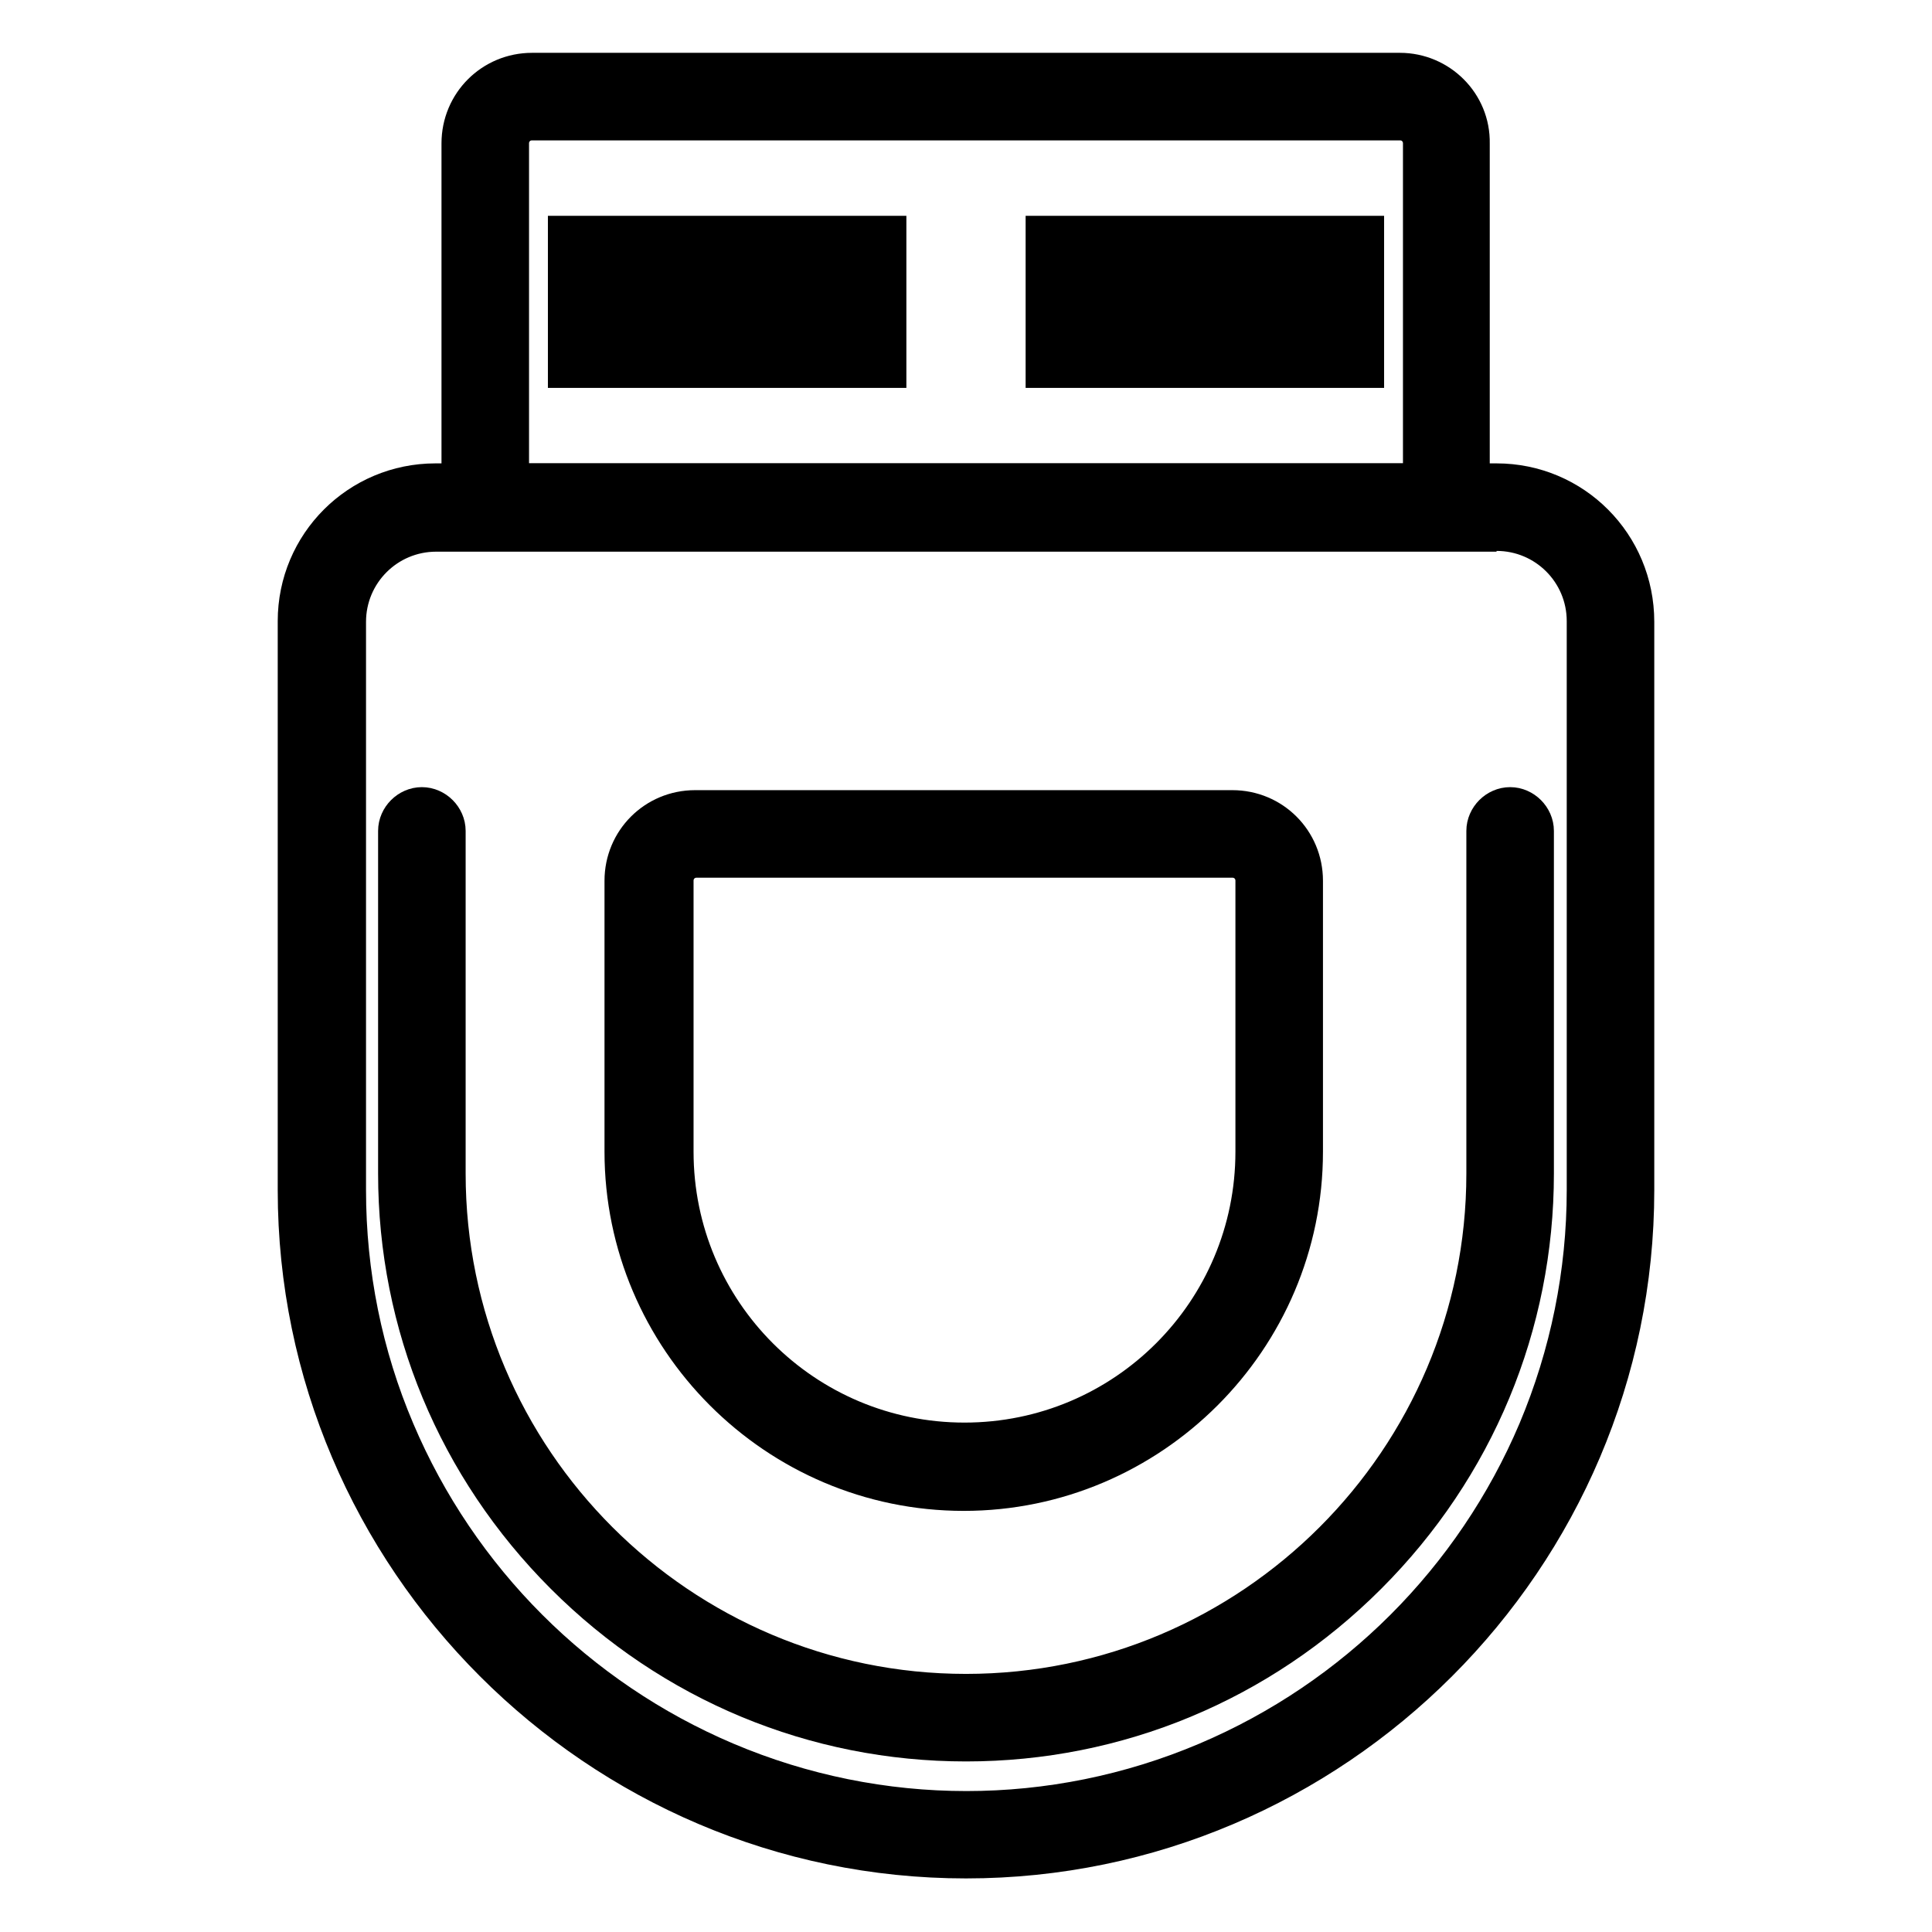
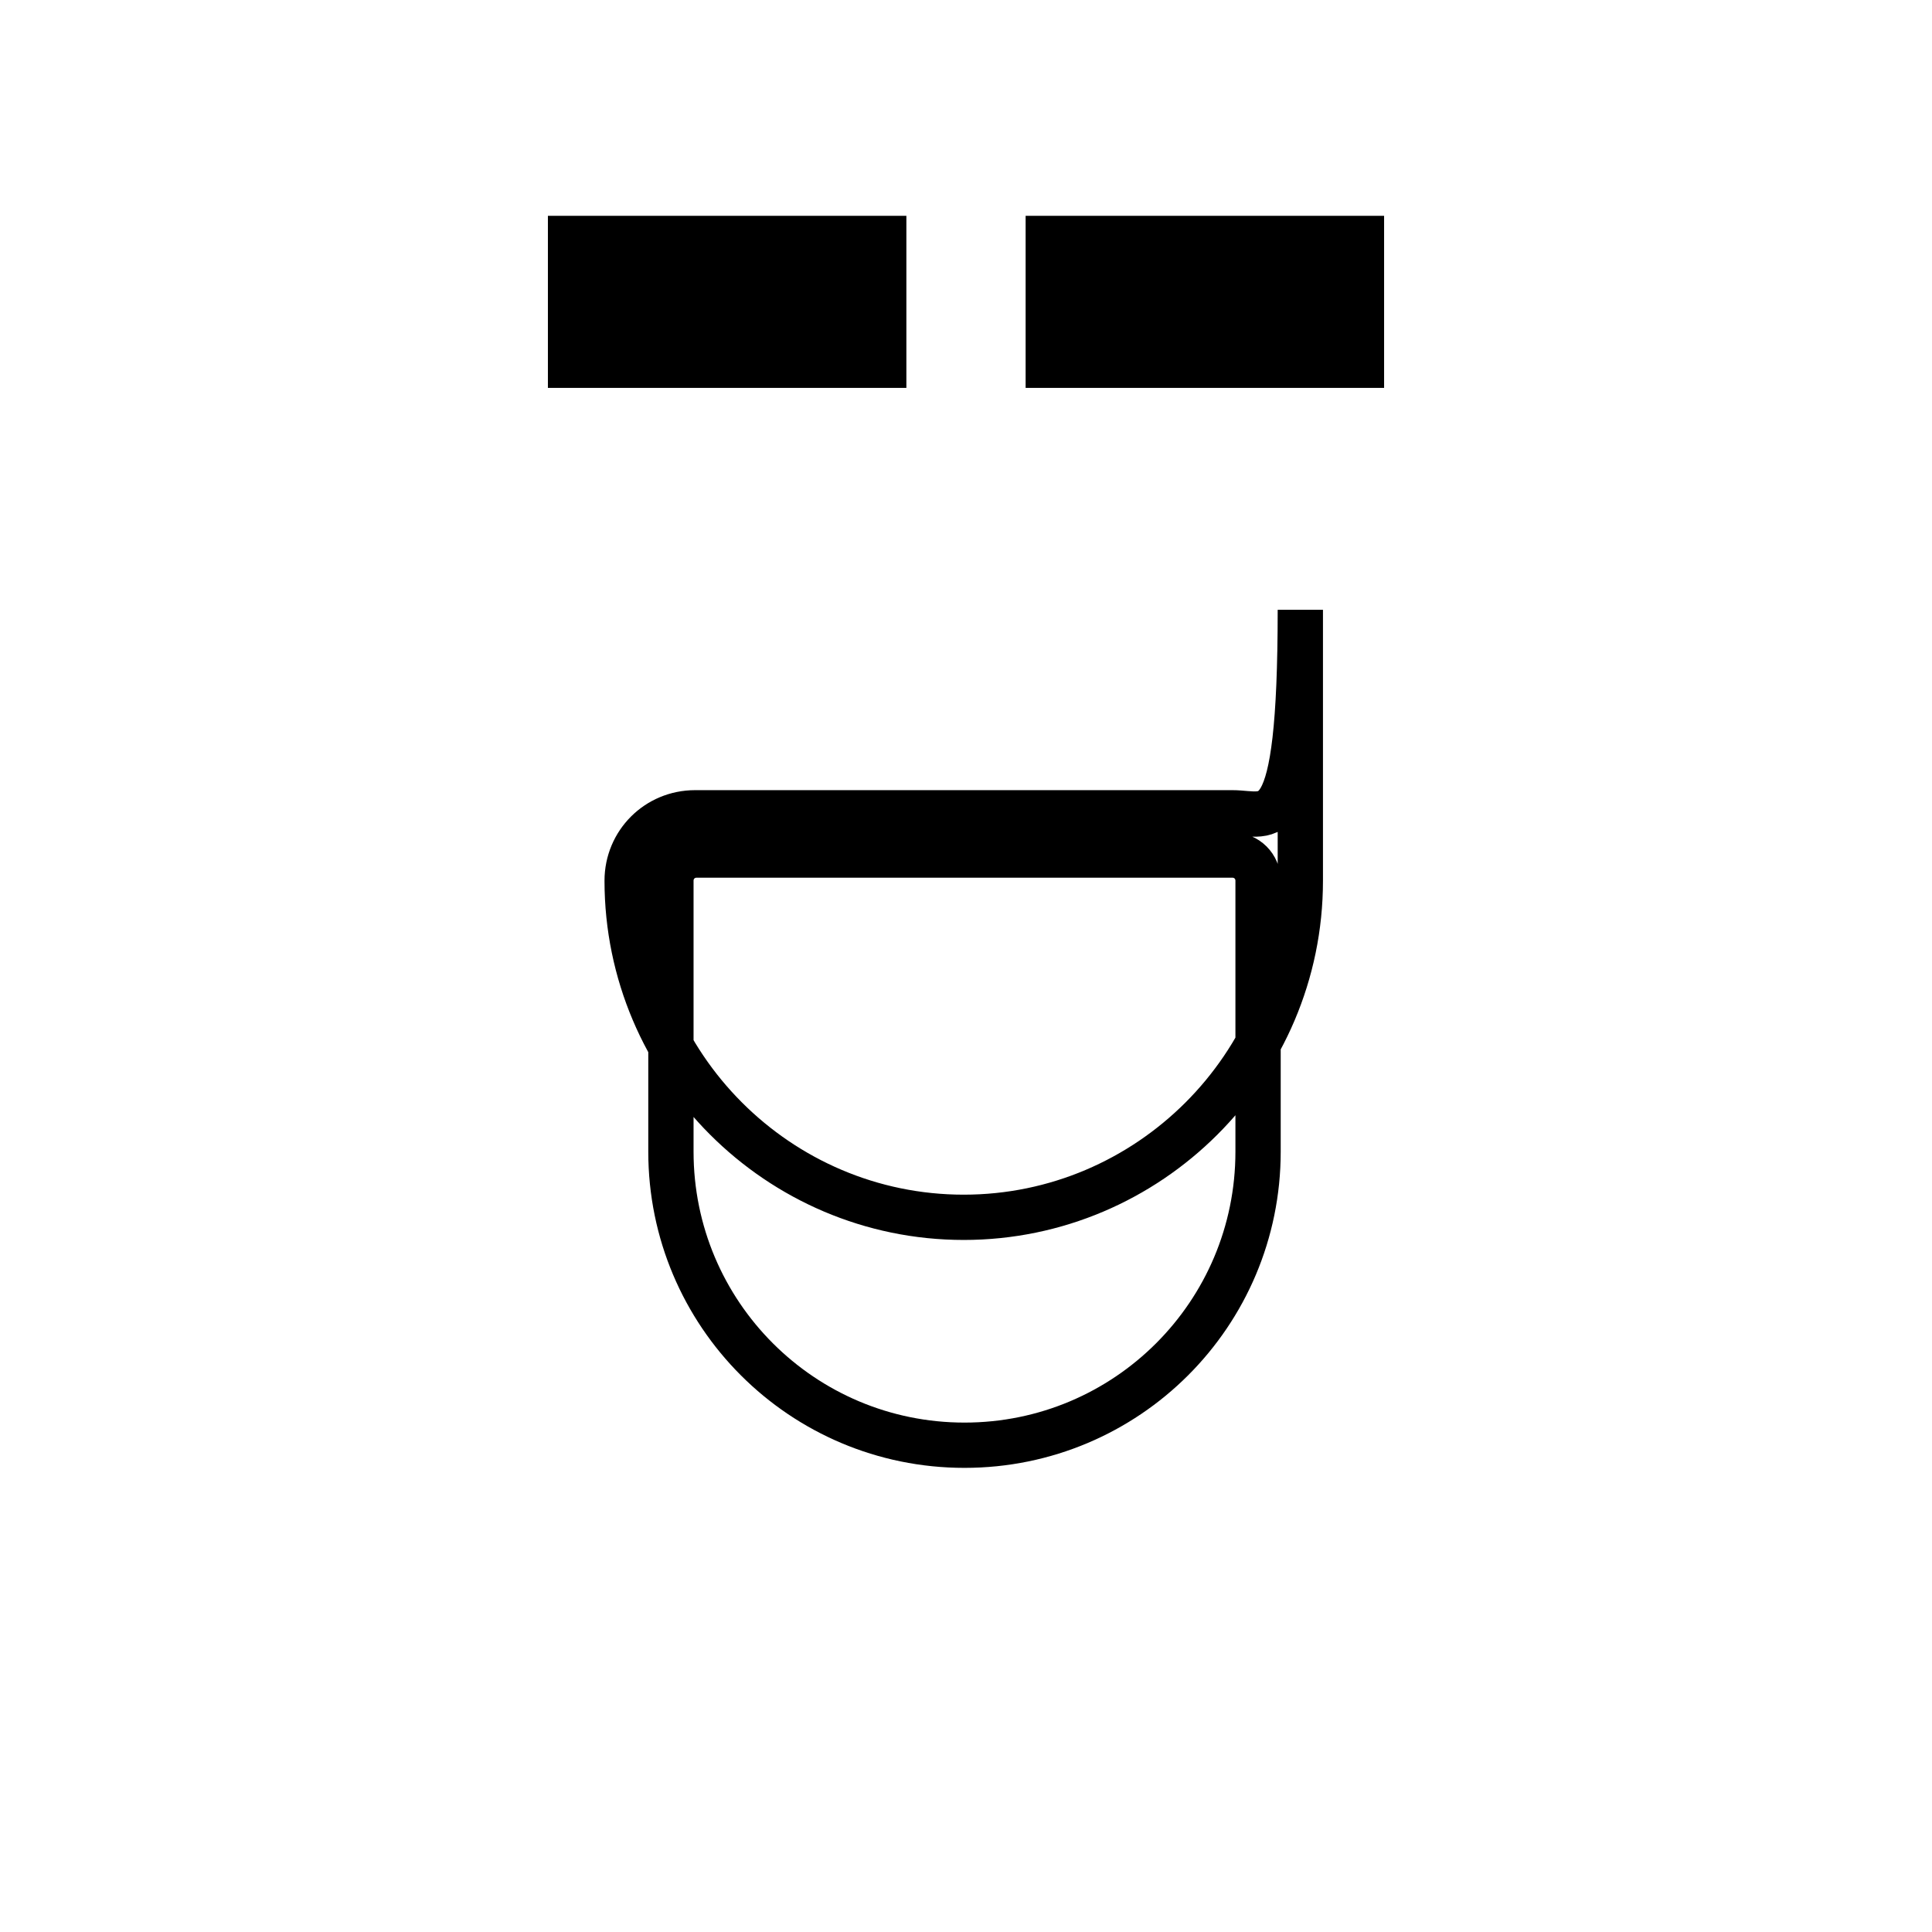
<svg xmlns="http://www.w3.org/2000/svg" version="1.1" x="0px" y="0px" viewBox="0 0 256 256" enable-background="new 0 0 256 256" xml:space="preserve">
  <g>
-     <path stroke-width="6" fill-opacity="0" stroke="#000000" d="M198.3,70c6.8,0,12.3,5.5,12.3,12.3v75.4c0,11-2.2,21.9-6.5,32.1c-8.4,19.8-24.2,35.6-44,44 c-20.5,8.7-43.6,8.7-64.1,0c-19.8-8.4-35.6-24.2-44-44c-4.3-10.1-6.5-21-6.5-32.1V82.4c0-6.8,5.5-12.3,12.3-12.3H198.3 M198.3,64.4 H57.7c-9.9,0-17.9,8-17.9,17.9v75.4c0,48.5,39.7,88.2,88.2,88.2c48.5,0,88.2-39.7,88.2-88.2V82.4C216.2,72.4,208.2,64.4,198.3,64.4 z" />
-     <path stroke-width="6" fill-opacity="0" stroke="#000000" d="M185.5,15.6c1.9,0,3.4,1.5,3.4,3.4v45.4H67.1V19c0-1.9,1.5-3.4,3.4-3.4H185.5 M185.5,10h-115c-5,0-9,4-9,9 v51h132.9V19C194.5,14,190.4,10,185.5,10z M128,230.4c-19.9,0-38.7-7.8-52.9-22c-14.2-14.2-22-33-22-52.9v-45.4 c0-1.5,1.3-2.8,2.8-2.8c1.5,0,2.8,1.3,2.8,2.8v45.4c0,38.2,31.1,69.3,69.3,69.3c38.2,0,69.3-31.1,69.3-69.3v-45.4 c0-1.5,1.3-2.8,2.8-2.8s2.8,1.3,2.8,2.8v45.4c0,19.9-7.8,38.7-22,52.9C166.7,222.6,147.9,230.4,128,230.4z" />
-     <path stroke-width="6" fill-opacity="0" stroke="#000000" d="M163.3,113.3c1.9,0,3.4,1.5,3.4,3.4v35.9c0,21.5-17.4,38.9-38.9,38.9c-21.5,0-38.9-17.4-38.9-38.9v-35.9 c0-1.9,1.5-3.4,3.4-3.4H163.3 M163.3,107.7H92.1c-5,0-9,4-9,9v35.9c0,24.5,20,44.6,44.6,44.6c24.5,0,44.6-20,44.6-44.6v-35.9 C172.3,111.7,168.3,107.7,163.3,107.7z M117.1,48.4H75.6V31.6h41.5V48.4z M81.2,42.8h30.3v-5.6H81.2V42.8z M180.4,48.4h-41.5V31.6 h41.5V48.4z M144.5,42.8h30.3v-5.6h-30.3V42.8z" />
+     <path stroke-width="6" fill-opacity="0" stroke="#000000" d="M163.3,113.3c1.9,0,3.4,1.5,3.4,3.4v35.9c0,21.5-17.4,38.9-38.9,38.9c-21.5,0-38.9-17.4-38.9-38.9v-35.9 c0-1.9,1.5-3.4,3.4-3.4H163.3 M163.3,107.7H92.1c-5,0-9,4-9,9c0,24.5,20,44.6,44.6,44.6c24.5,0,44.6-20,44.6-44.6v-35.9 C172.3,111.7,168.3,107.7,163.3,107.7z M117.1,48.4H75.6V31.6h41.5V48.4z M81.2,42.8h30.3v-5.6H81.2V42.8z M180.4,48.4h-41.5V31.6 h41.5V48.4z M144.5,42.8h30.3v-5.6h-30.3V42.8z" />
  </g>
</svg>